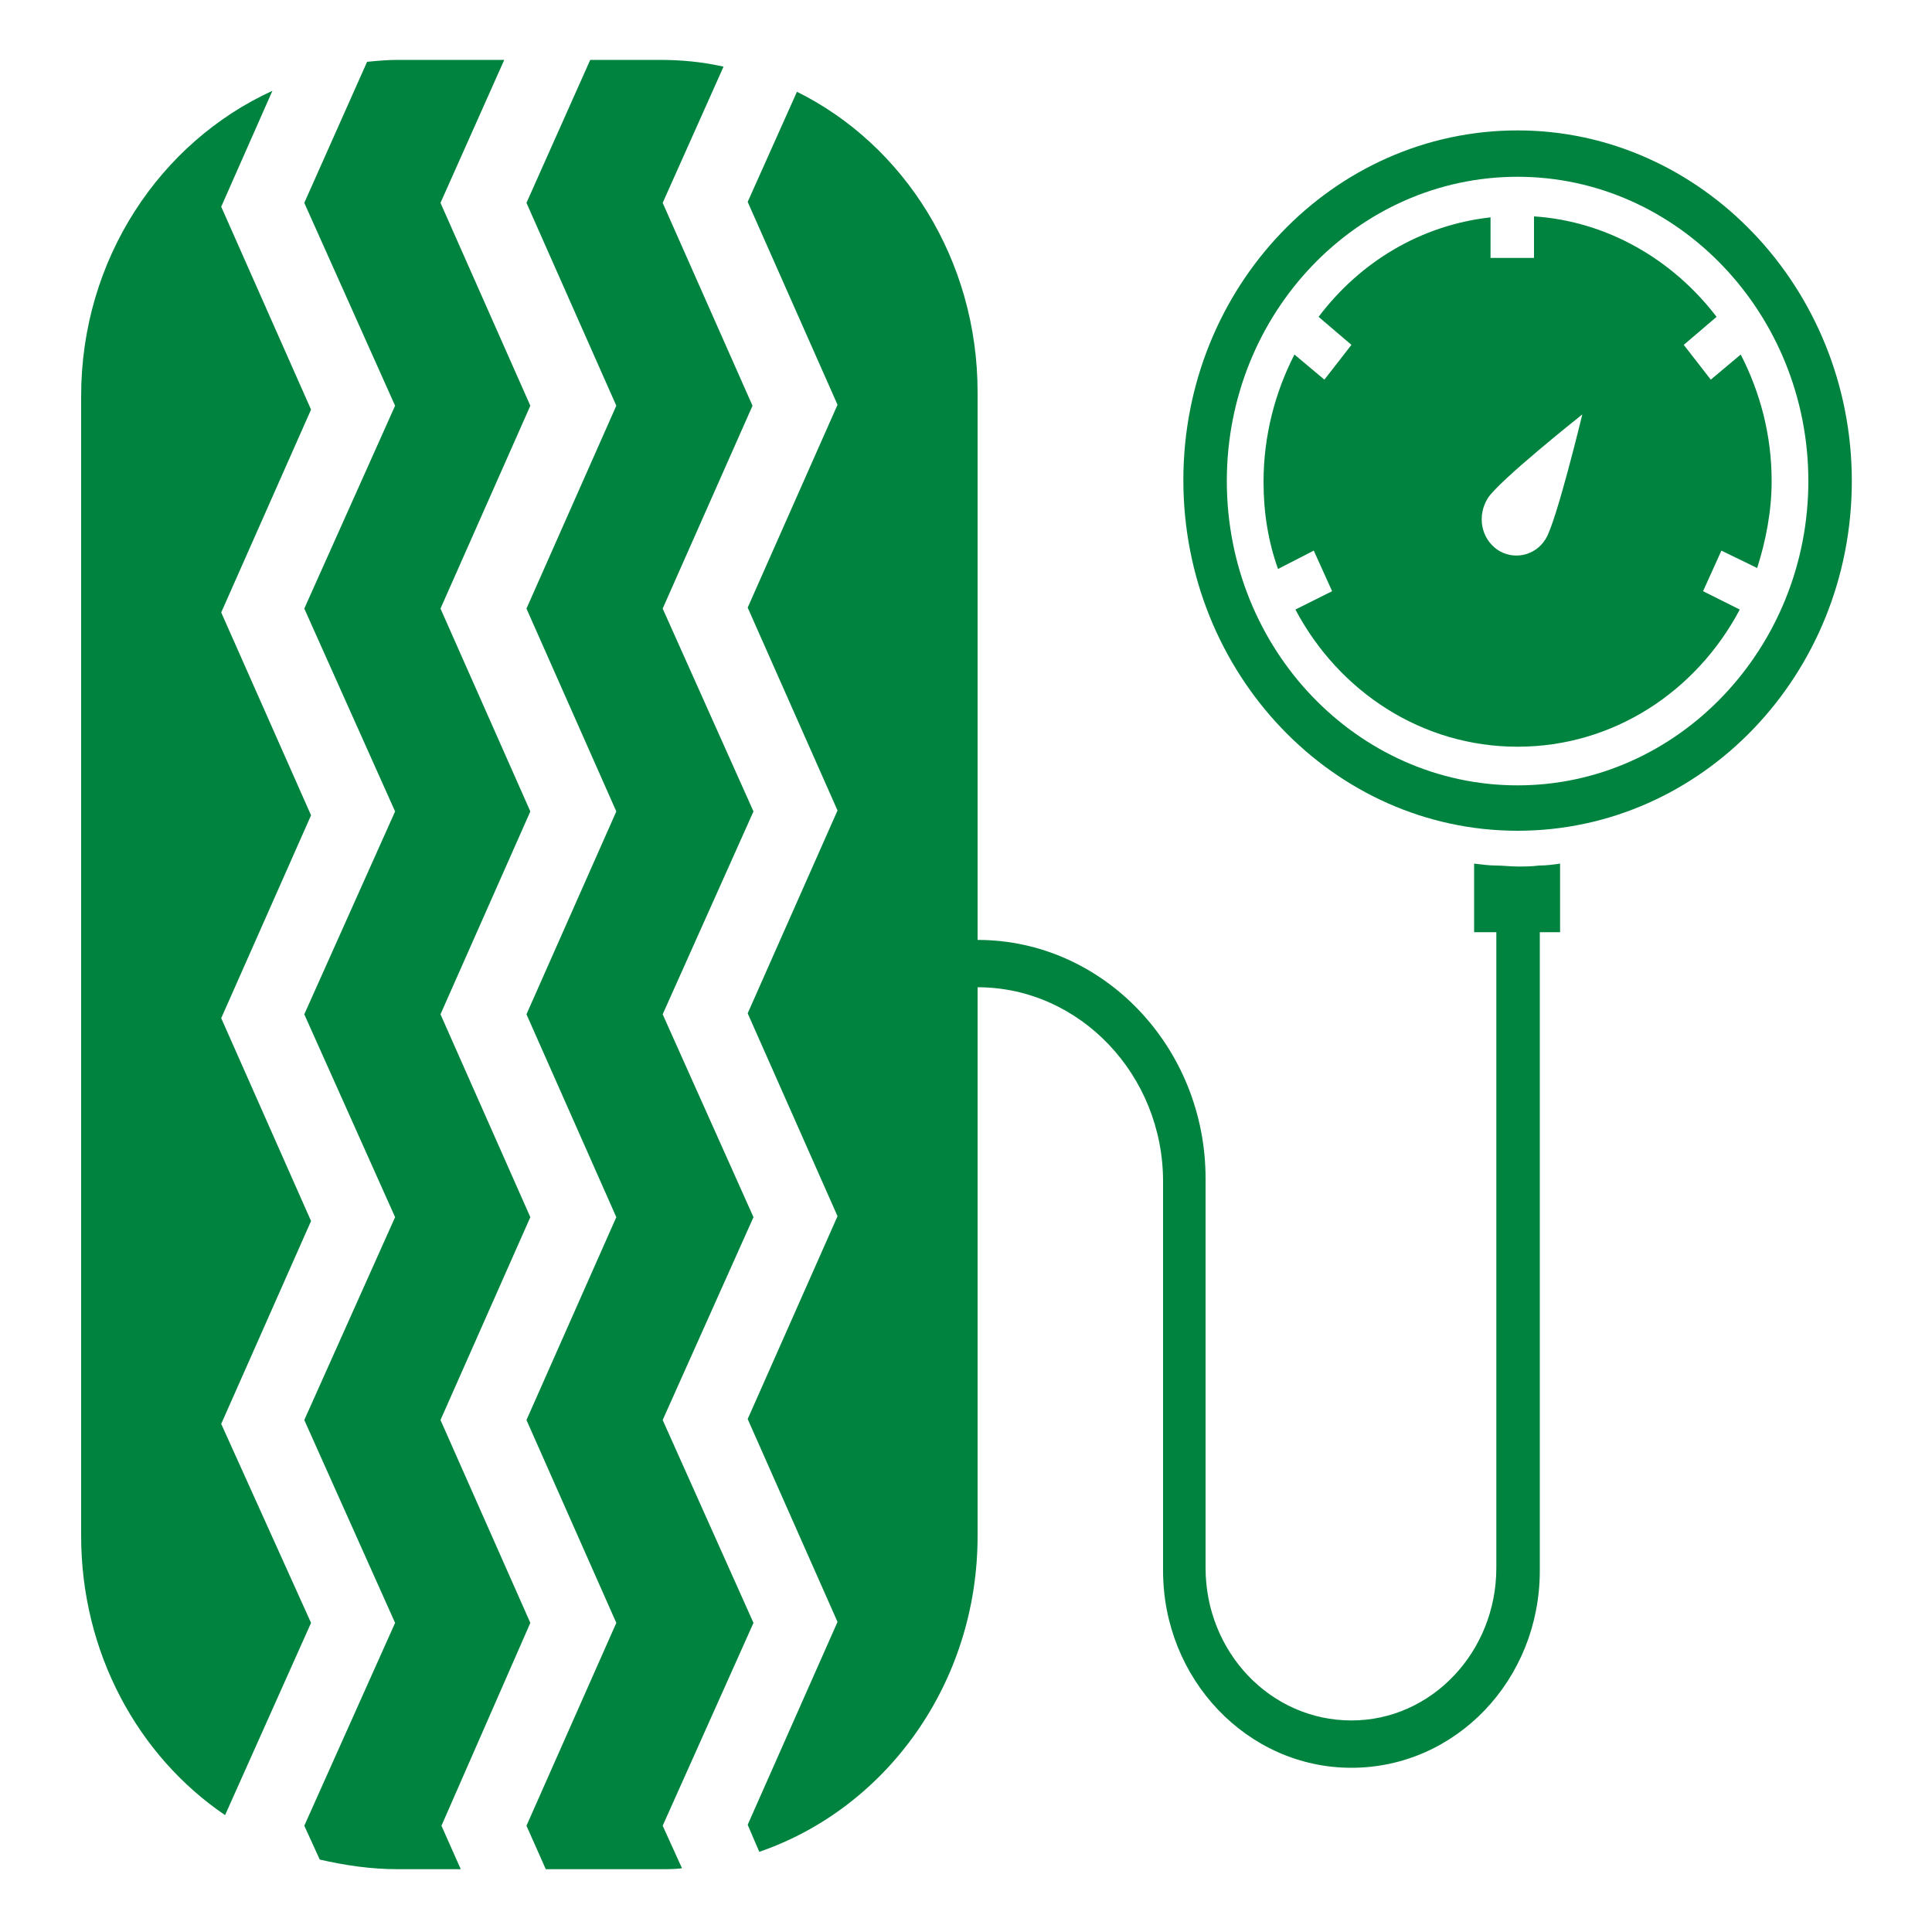
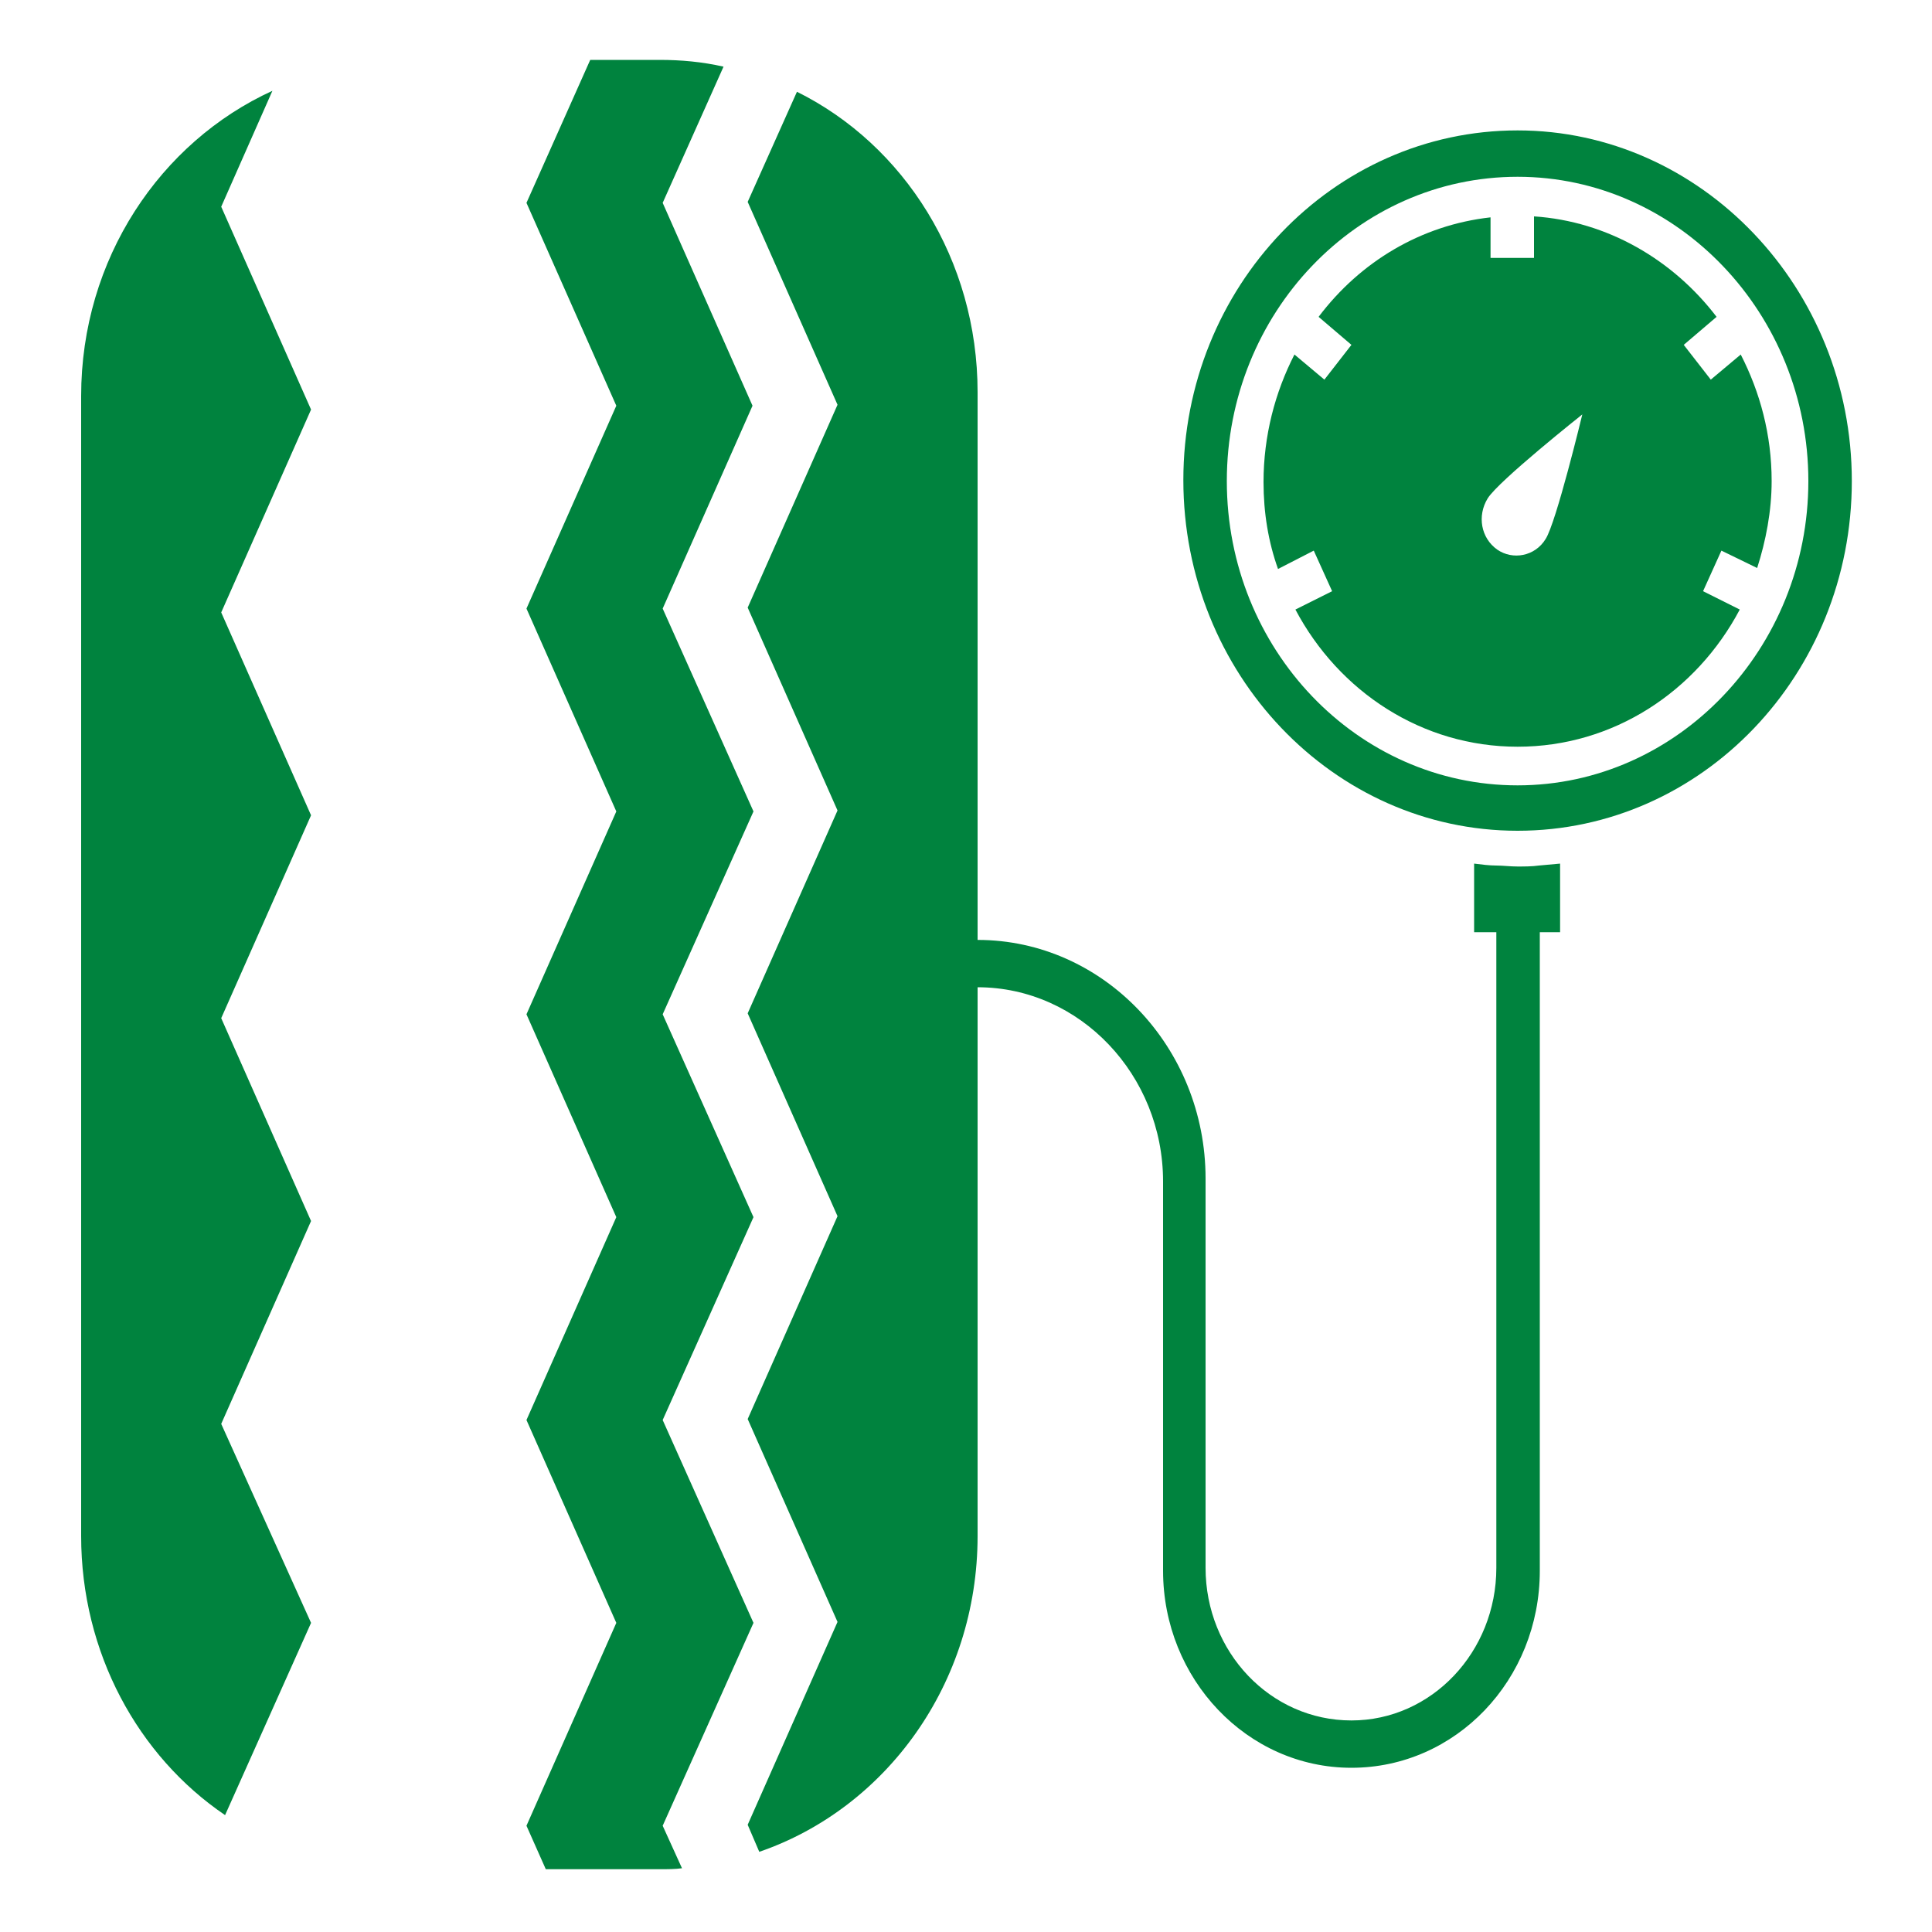
<svg xmlns="http://www.w3.org/2000/svg" version="1.1" id="Layer_1" x="0px" y="0px" viewBox="0 0 200 200" style="enable-background:new 0 0 200 200;" xml:space="preserve">
  <style type="text/css">
	.st0{fill:#FFFFFF;}
	.st1{fill:#00833E;}
	.st2{fill:none;}
</style>
  <g>
    <g>
-       <path class="st1" d="M161.5,89.4v7.1h-2.1v66.1c0,11.3-8.7,20.4-19.5,20.4c-10.8,0-19.5-9.2-19.5-20.4v-40.3    c0-11-8.6-20.1-19.2-20.1V159c0,15.3-9.5,28.2-22.6,32.7l-1.2-2.8l9.3-21l-9.3-21l9.3-21l-9.3-21l9.3-21l-9.3-21l9.3-21l-9.3-21    l5.1-11.4c11.1,5.5,18.7,17.4,18.7,31.1v56.7c13,0,23.6,11.1,23.6,24.7l0,0.6v39.7c0,8.7,6.7,15.8,15.1,15.8c8.3,0,15-7.1,15-15.8    V96.5h-2.3v-7.1c0.8,0.1,1.6,0.2,2.3,0.2c0.7,0,1.4,0.1,2.2,0.1h0c0.7,0,1.5,0,2.2-0.1C160.1,89.6,160.8,89.5,161.5,89.4z" />
+       <path class="st1" d="M161.5,89.4v7.1h-2.1v66.1c0,11.3-8.7,20.4-19.5,20.4c-10.8,0-19.5-9.2-19.5-20.4v-40.3    c0-11-8.6-20.1-19.2-20.1V159c0,15.3-9.5,28.2-22.6,32.7l-1.2-2.8l9.3-21l-9.3-21l9.3-21l-9.3-21l9.3-21l-9.3-21l9.3-21l-9.3-21    l5.1-11.4c11.1,5.5,18.7,17.4,18.7,31.1v56.7c13,0,23.6,11.1,23.6,24.7l0,0.6v39.7c0,8.7,6.7,15.8,15.1,15.8c8.3,0,15-7.1,15-15.8    V96.5h-2.3v-7.1c0.8,0.1,1.6,0.2,2.3,0.2c0.7,0,1.4,0.1,2.2,0.1h0c0.7,0,1.5,0,2.2-0.1z" />
    </g>
    <g>
      <g>
        <path class="st1" d="M181.9,58.8c0.9-2.8,1.5-5.9,1.5-9c0-4.8-1.2-9.2-3.2-13.1l-3.1,2.6l-2.8-3.6l3.4-2.9     c-4.5-5.9-11.3-9.9-18.9-10.4v4.3h-4.5v-4.2c-7.2,0.8-13.5,4.6-17.8,10.3l3.4,2.9l-2.8,3.6l-3.1-2.6c-2,3.9-3.2,8.4-3.2,13.2     c0,3.2,0.5,6.2,1.5,9l3.7-1.9l1.9,4.2l-3.8,1.9c4.5,8.5,13.1,14.2,23,14.2s18.5-5.7,23-14.2l-3.8-1.9l1.9-4.2L181.9,58.8z      M160,55.8c-1.1,1.8-3.4,2.2-5,1.1c-1.7-1.2-2.1-3.5-1-5.3c1.1-1.8,9.8-8.7,9.8-8.7S161.1,54.1,160,55.8z" />
      </g>
      <g>
        <g>
          <g>
            <g>
              <path class="st1" d="M157.1,13.5c-19.1,0-34.6,16.2-34.6,36.2S138,86,157.1,86s34.6-16.2,34.6-36.2S176.1,13.5,157.1,13.5z         M157.1,81.3c-16.6,0-30.1-14.1-30.1-31.5s13.5-31.5,30.1-31.5c16.6,0,30.1,14.2,30.1,31.5S173.7,81.3,157.1,81.3z" />
            </g>
          </g>
        </g>
      </g>
    </g>
    <path class="st1" d="M32.2,168l-8.9,19.9c-9-6.1-14.9-16.8-14.9-28.9V41c0-14.2,8.2-26.3,19.8-31.6l-5.3,12l9.3,21l-9.3,21l9.3,21   l-9.3,21l9.3,21l-9.3,21L32.2,168z" />
-     <path class="st1" d="M45.7,189l2,4.5h-6.5c-2.8,0-5.5-0.4-8.1-1l-1.6-3.5l9.4-21l-9.4-21l9.4-21l-9.4-21l9.4-21l-9.4-21l9.4-21   l-9.4-21l6.5-14.6c1-0.1,2.1-0.2,3.1-0.2h11.1l-6.6,14.8l9.3,21l-9.3,21l9.3,21l-9.3,21l9.3,21l-9.3,21l9.3,21L45.7,189z" />
    <path class="st1" d="M68.6,189l2,4.4c-0.7,0.1-1.5,0.1-2.3,0.1H56.5l-2-4.5l9.3-21l-9.3-21l9.3-21l-9.3-21l9.3-21l-9.3-21l9.3-21   l-9.3-21l6.6-14.8h7.2c2.2,0,4.4,0.2,6.6,0.7l-6.3,14.1l9.3,21l-9.3,21l9.4,21l-9.4,21l9.4,21l-9.4,21l9.4,21L68.6,189z" />
  </g>
</svg>